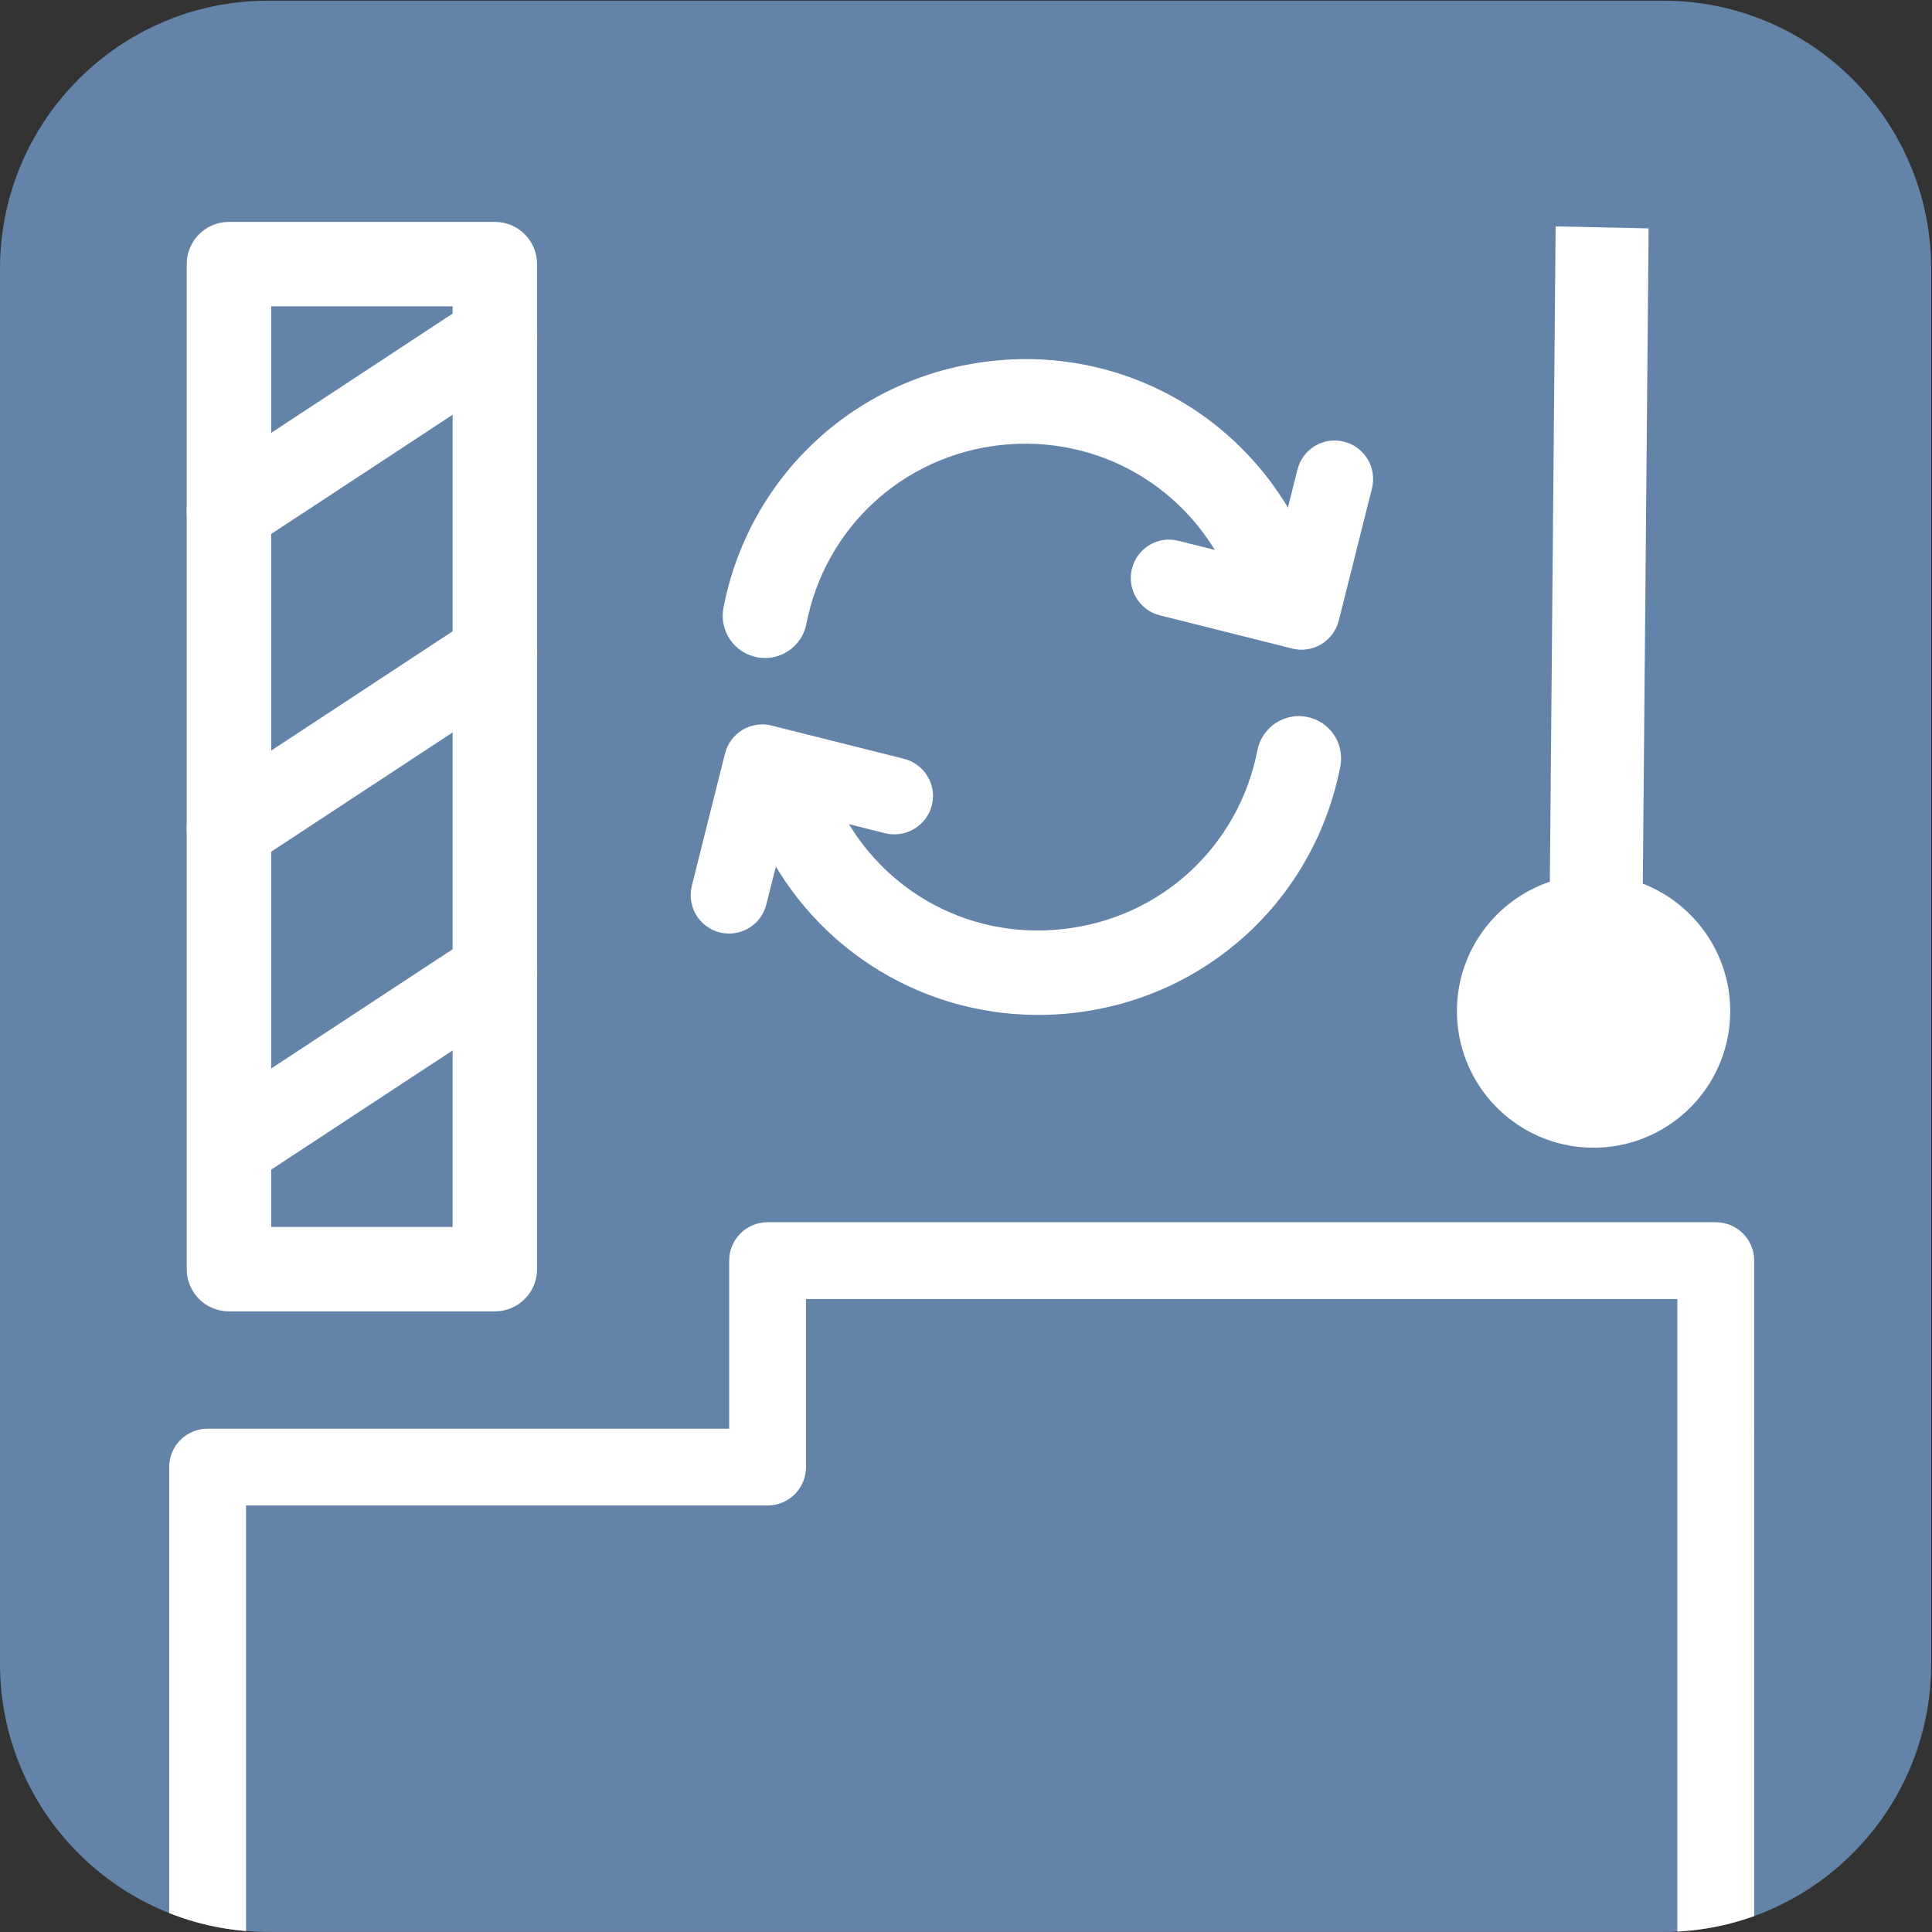
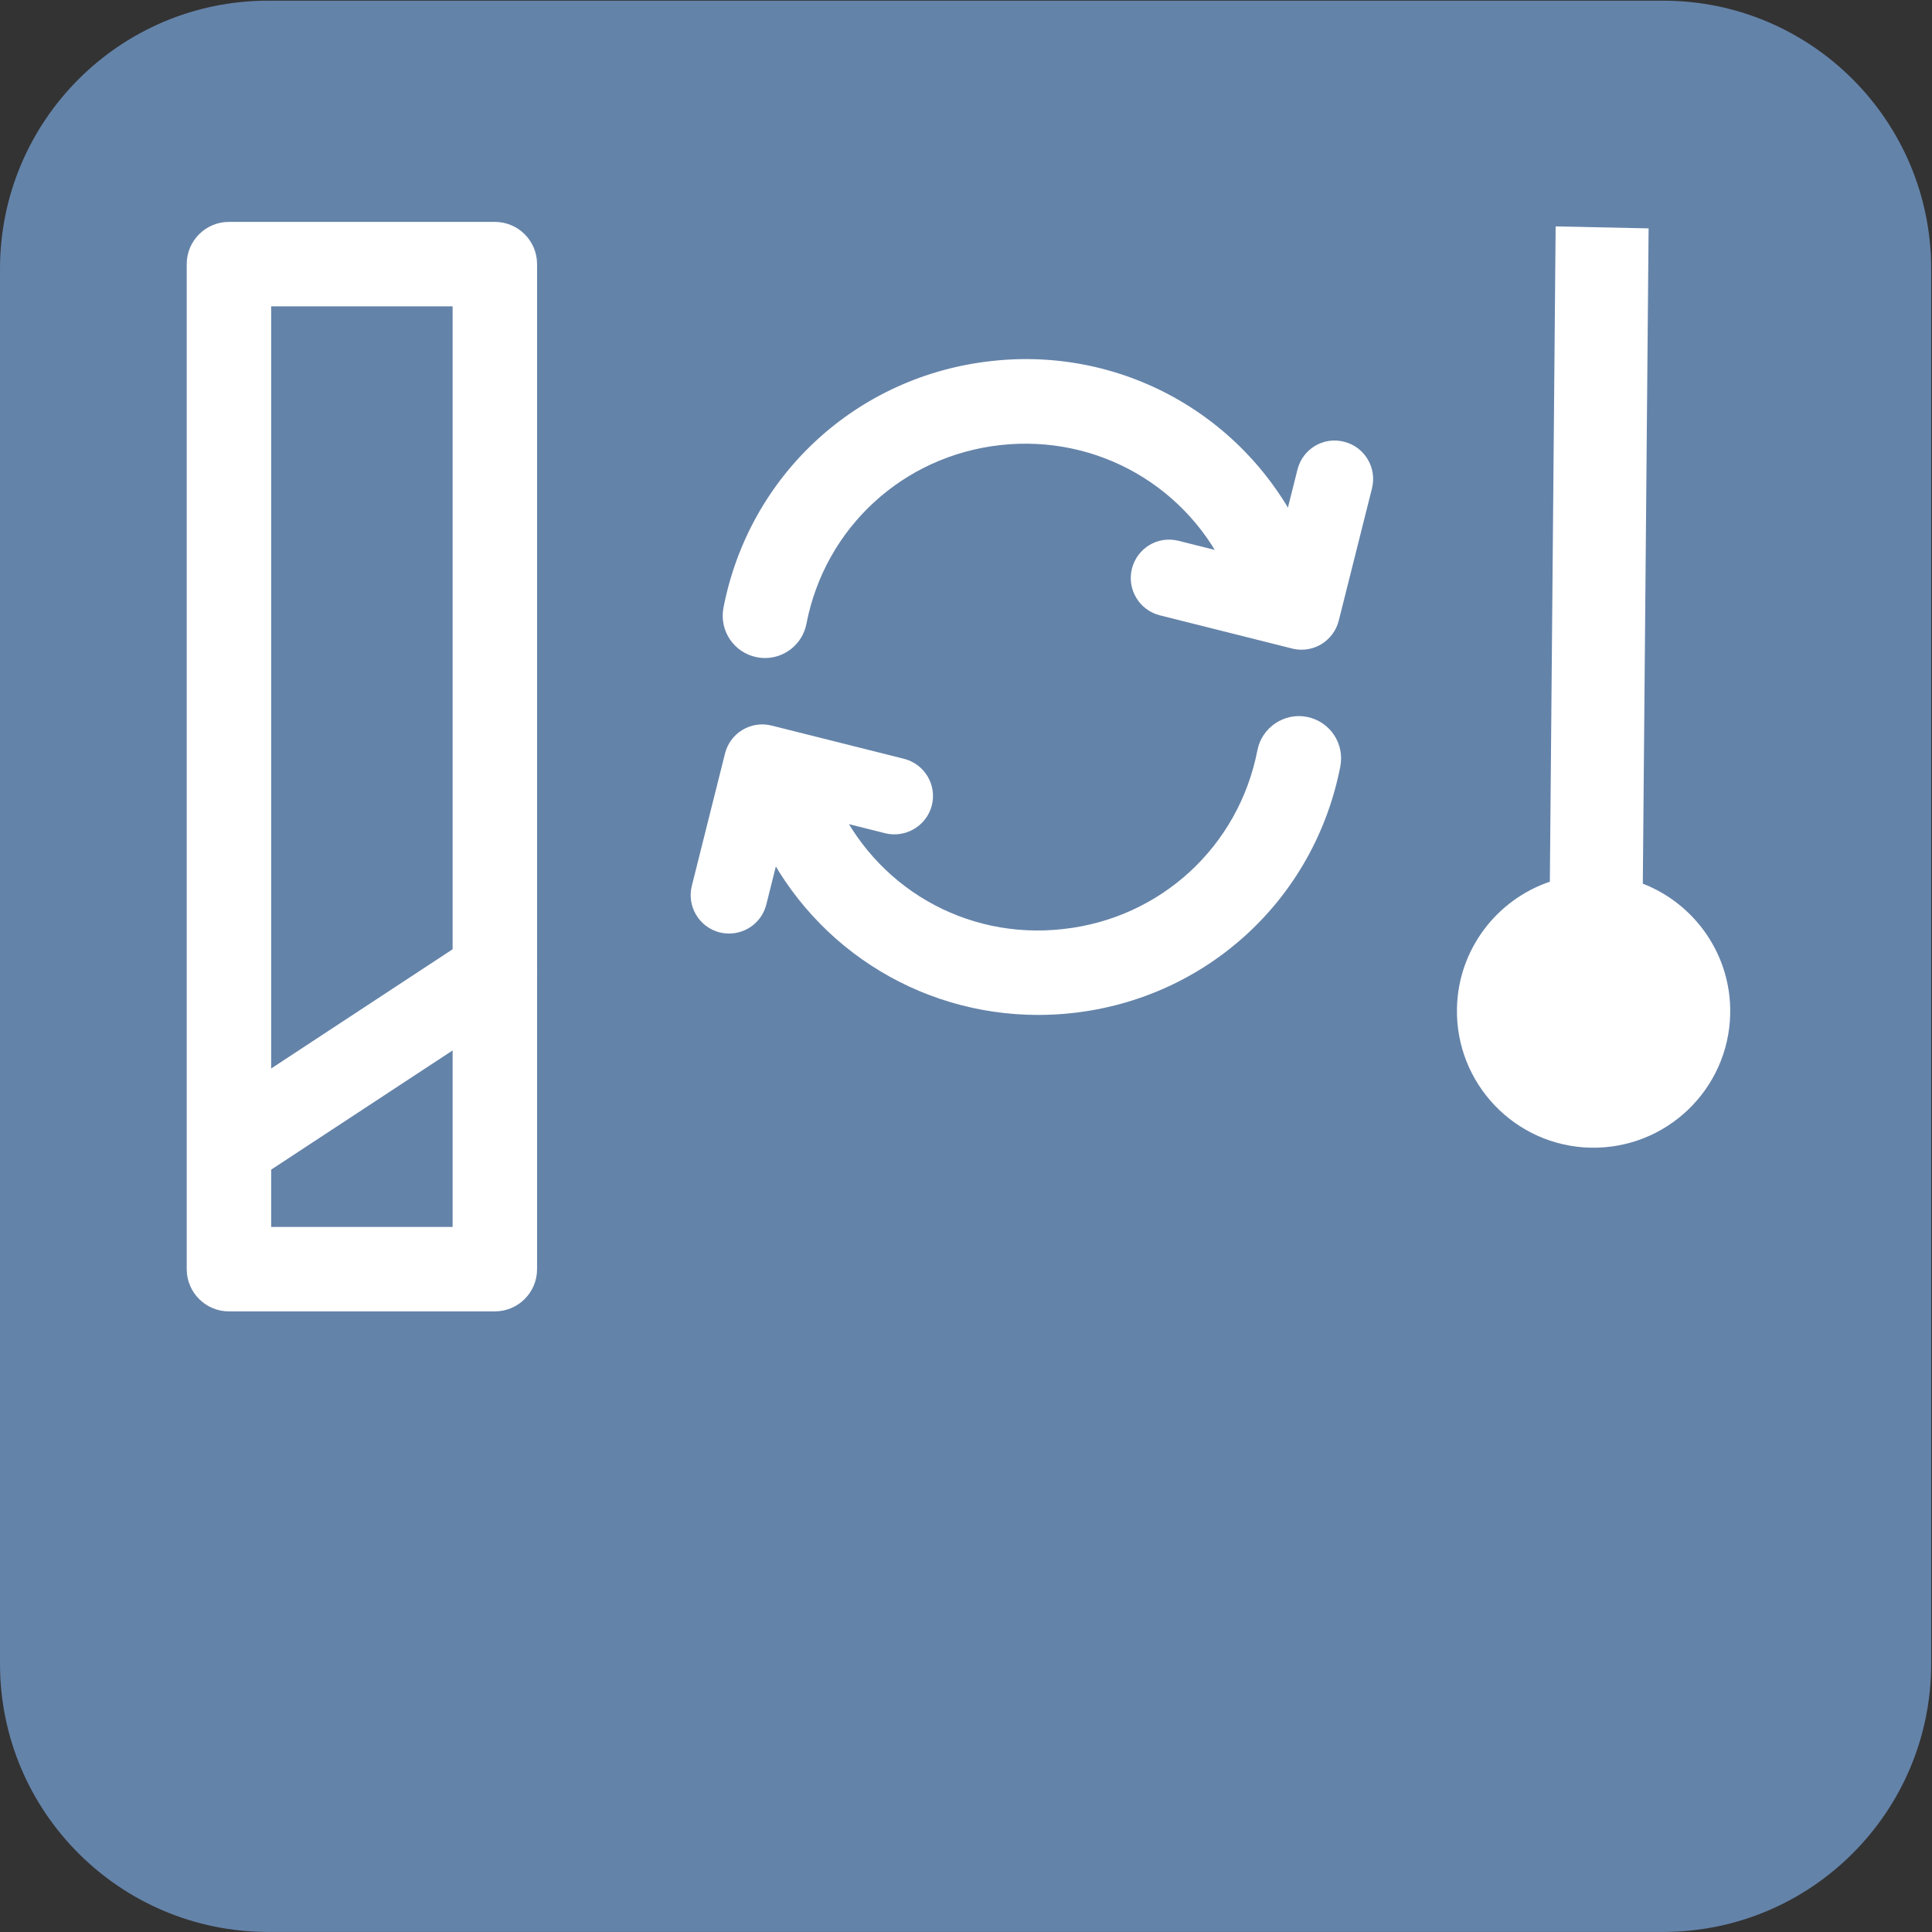
<svg xmlns="http://www.w3.org/2000/svg" viewBox="0 0 33.533 33.533" height="33.533" width="33.533" xml:space="preserve" id="svg2" version="1.1">
  <rect x="0" y="0" width="33.533" height="33.533" fill="#333333" stroke="none" />
  <defs id="defs6">
    <clipPath id="clipPath40" clipPathUnits="userSpaceOnUse">
-       <path id="path38" d="M 0,0 V 251 H 251 V 0 Z" />
-     </clipPath>
+       </clipPath>
    <clipPath id="clipPath46" clipPathUnits="userSpaceOnUse">
      <path id="path44" d="M 251.453,34.918 C 251.453,19.805 241.852,6.934 228.41,2.074 224.707,0.734 220.711,0.008 216.543,0.008 H 34.922 C 15.633,0.008 0,15.641 0,34.918 v 181.633 c 0,19.285 15.633,34.922 34.922,34.922 H 216.543 c 19.285,0 34.91,-15.637 34.91,-34.922 z" />
    </clipPath>
  </defs>
  <g transform="matrix(1.333,0,0,-1.333,0,33.533)" id="g10">
    <g transform="scale(0.1)" id="g12">
      <path id="path14" style="fill:#6483a9;fill-opacity:1;fill-rule:nonzero;stroke:none" d="m 251.453,34.918 c 0,-19.277 -15.625,-34.91 -34.91,-34.91 H 34.922 C 15.633,0.008 0,15.641 0,34.918 v 181.633 c 0,19.285 15.633,34.922 34.922,34.922 H 216.543 c 19.285,0 34.91,-15.637 34.91,-34.922 V 34.918" />
      <path id="path16" style="fill:#ffffff;fill-opacity:1;fill-rule:nonzero;stroke:none" d="M 214.66,221.824 213.906,136.5 c 6.782,-2.629 11.543,-9.293 11.379,-16.969 -0.211,-9.82 -8.347,-17.617 -18.191,-17.406 -9.801,0.211 -17.598,8.348 -17.387,18.168 0.164,7.676 5.203,14.129 12.094,16.465 l 0.754,85.324" />
      <path id="path18" style="fill:#ffffff;fill-opacity:1;fill-rule:nonzero;stroke:none" d="m 35.309,91.805 h 23.625 V 211.672 h -23.625 z m 29.125,-10.996 h -34.625 c -3.035,0 -5.496,2.461 -5.496,5.496 V 217.168 c 0,3.039 2.461,5.5 5.496,5.5 h 34.625 c 3.035,0 5.496,-2.461 5.496,-5.5 V 86.305 c 0,-3.035 -2.461,-5.496 -5.496,-5.496" />
-       <path id="path20" style="fill:#ffffff;fill-opacity:1;fill-rule:nonzero;stroke:none" d="m 29.812,179.492 c -1.785,0 -3.543,0.875 -4.598,2.481 -1.672,2.539 -0.969,5.953 1.57,7.617 l 34.625,22.762 c 2.551,1.671 5.957,0.964 7.617,-1.575 1.672,-2.539 0.969,-5.953 -1.57,-7.617 L 32.832,180.402 c -0.934,-0.617 -1.984,-0.91 -3.019,-0.91" />
-       <path id="path22" style="fill:#ffffff;fill-opacity:1;fill-rule:nonzero;stroke:none" d="m 29.812,138.129 c -1.785,0 -3.543,0.871 -4.598,2.476 -1.672,2.54 -0.969,5.954 1.57,7.618 l 34.625,22.761 c 2.551,1.68 5.957,0.961 7.617,-1.574 1.672,-2.539 0.969,-5.953 -1.57,-7.617 L 32.832,139.035 c -0.934,-0.613 -1.984,-0.906 -3.019,-0.906" />
      <path id="path24" style="fill:#ffffff;fill-opacity:1;fill-rule:nonzero;stroke:none" d="m 30.523,97.203 c -1.793,0 -3.547,0.871 -4.601,2.481 -1.668,2.539 -0.961,5.949 1.574,7.617 l 33.914,22.285 c 2.551,1.66 5.953,0.957 7.617,-1.582 1.672,-2.539 0.961,-5.945 -1.57,-7.617 L 33.539,98.102 c -0.934,-0.606 -1.98,-0.898 -3.016,-0.898" />
      <path id="path26" style="fill:#ffffff;fill-opacity:1;fill-rule:nonzero;stroke:none" d="m 94.938,130.008 c -0.406,0 -0.812,0.047 -1.223,0.144 -2.68,0.676 -4.305,3.395 -3.633,6.071 l 4.32,17.23 c 0.324,1.289 1.145,2.395 2.281,3.078 1.137,0.676 2.504,0.883 3.785,0.555 l 17.23,-4.324 c 2.684,-0.676 4.309,-3.391 3.633,-6.067 -0.68,-2.679 -3.434,-4.281 -6.062,-3.632 l -12.383,3.105 -3.106,-12.379 c -0.567,-2.269 -2.609,-3.781 -4.844,-3.781" />
      <path id="path28" style="fill:#ffffff;fill-opacity:1;fill-rule:nonzero;stroke:none" d="m 135.176,119.41 c -15.778,0 -30.11,9.231 -36.543,23.957 -1.215,2.781 0.055,6.024 2.836,7.238 2.801,1.227 6.031,-0.058 7.242,-2.835 5.105,-11.676 16.977,-18.633 29.734,-17.176 12.688,1.394 22.844,10.75 25.278,23.273 0.574,2.985 3.511,4.934 6.441,4.352 2.988,-0.582 4.934,-3.465 4.356,-6.449 -3.36,-17.278 -17.364,-30.18 -34.864,-32.114 -1.504,-0.168 -2.996,-0.246 -4.48,-0.246" />
      <path id="path30" style="fill:#ffffff;fill-opacity:1;fill-rule:nonzero;stroke:none" d="m 169.465,166.965 c -0.41,0 -0.82,0.047 -1.223,0.152 l -17.226,4.324 c -2.676,0.676 -4.297,3.391 -3.633,6.067 0.683,2.676 3.347,4.32 6.074,3.633 l 12.371,-3.106 3.11,12.375 c 0.671,2.676 3.347,4.328 6.074,3.633 2.676,-0.672 4.297,-3.387 3.633,-6.063 l -4.329,-17.23 c -0.324,-1.289 -1.152,-2.395 -2.285,-3.078 -0.781,-0.469 -1.672,-0.707 -2.566,-0.707" />
      <path id="path32" style="fill:#ffffff;fill-opacity:1;fill-rule:nonzero;stroke:none" d="m 99.609,165.879 c -0.348,0 -0.699,0.035 -1.051,0.105 -2.984,0.575 -4.93,3.461 -4.356,6.446 3.344,17.273 17.356,30.179 34.86,32.117 17.453,1.973 33.972,-7.586 41.027,-23.715 1.219,-2.785 -0.051,-6.027 -2.832,-7.242 -2.793,-1.192 -6.02,0.055 -7.246,2.836 -5.11,11.679 -17.043,18.586 -29.739,17.183 -12.691,-1.402 -22.847,-10.75 -25.269,-23.269 -0.508,-2.633 -2.813,-4.461 -5.395,-4.461" />
      <g id="g34">
        <g clip-path="url(#clipPath40)" id="g36">
          <g clip-path="url(#clipPath46)" id="g42">
            <path id="path48" style="fill:#ffffff;fill-opacity:1;fill-rule:nonzero;stroke:none" d="M 32.031,-19.34 H 218.406 V 82.418 H 104.945 V 60.535 c 0,-2.766 -2.234,-5 -5,-5 h -67.914 z m 191.375,-10 H 27.031 c -2.766,0 -5,2.238 -5,5 v 84.875 c 0,2.762 2.234,5 5,5 h 67.914 V 87.418 c 0,2.766 2.238,5 5,5 H 223.406 c 2.766,0 5,-2.234 5,-5 V -24.34 c 0,-2.762 -2.234,-5 -5,-5" />
          </g>
        </g>
      </g>
    </g>
  </g>
</svg>